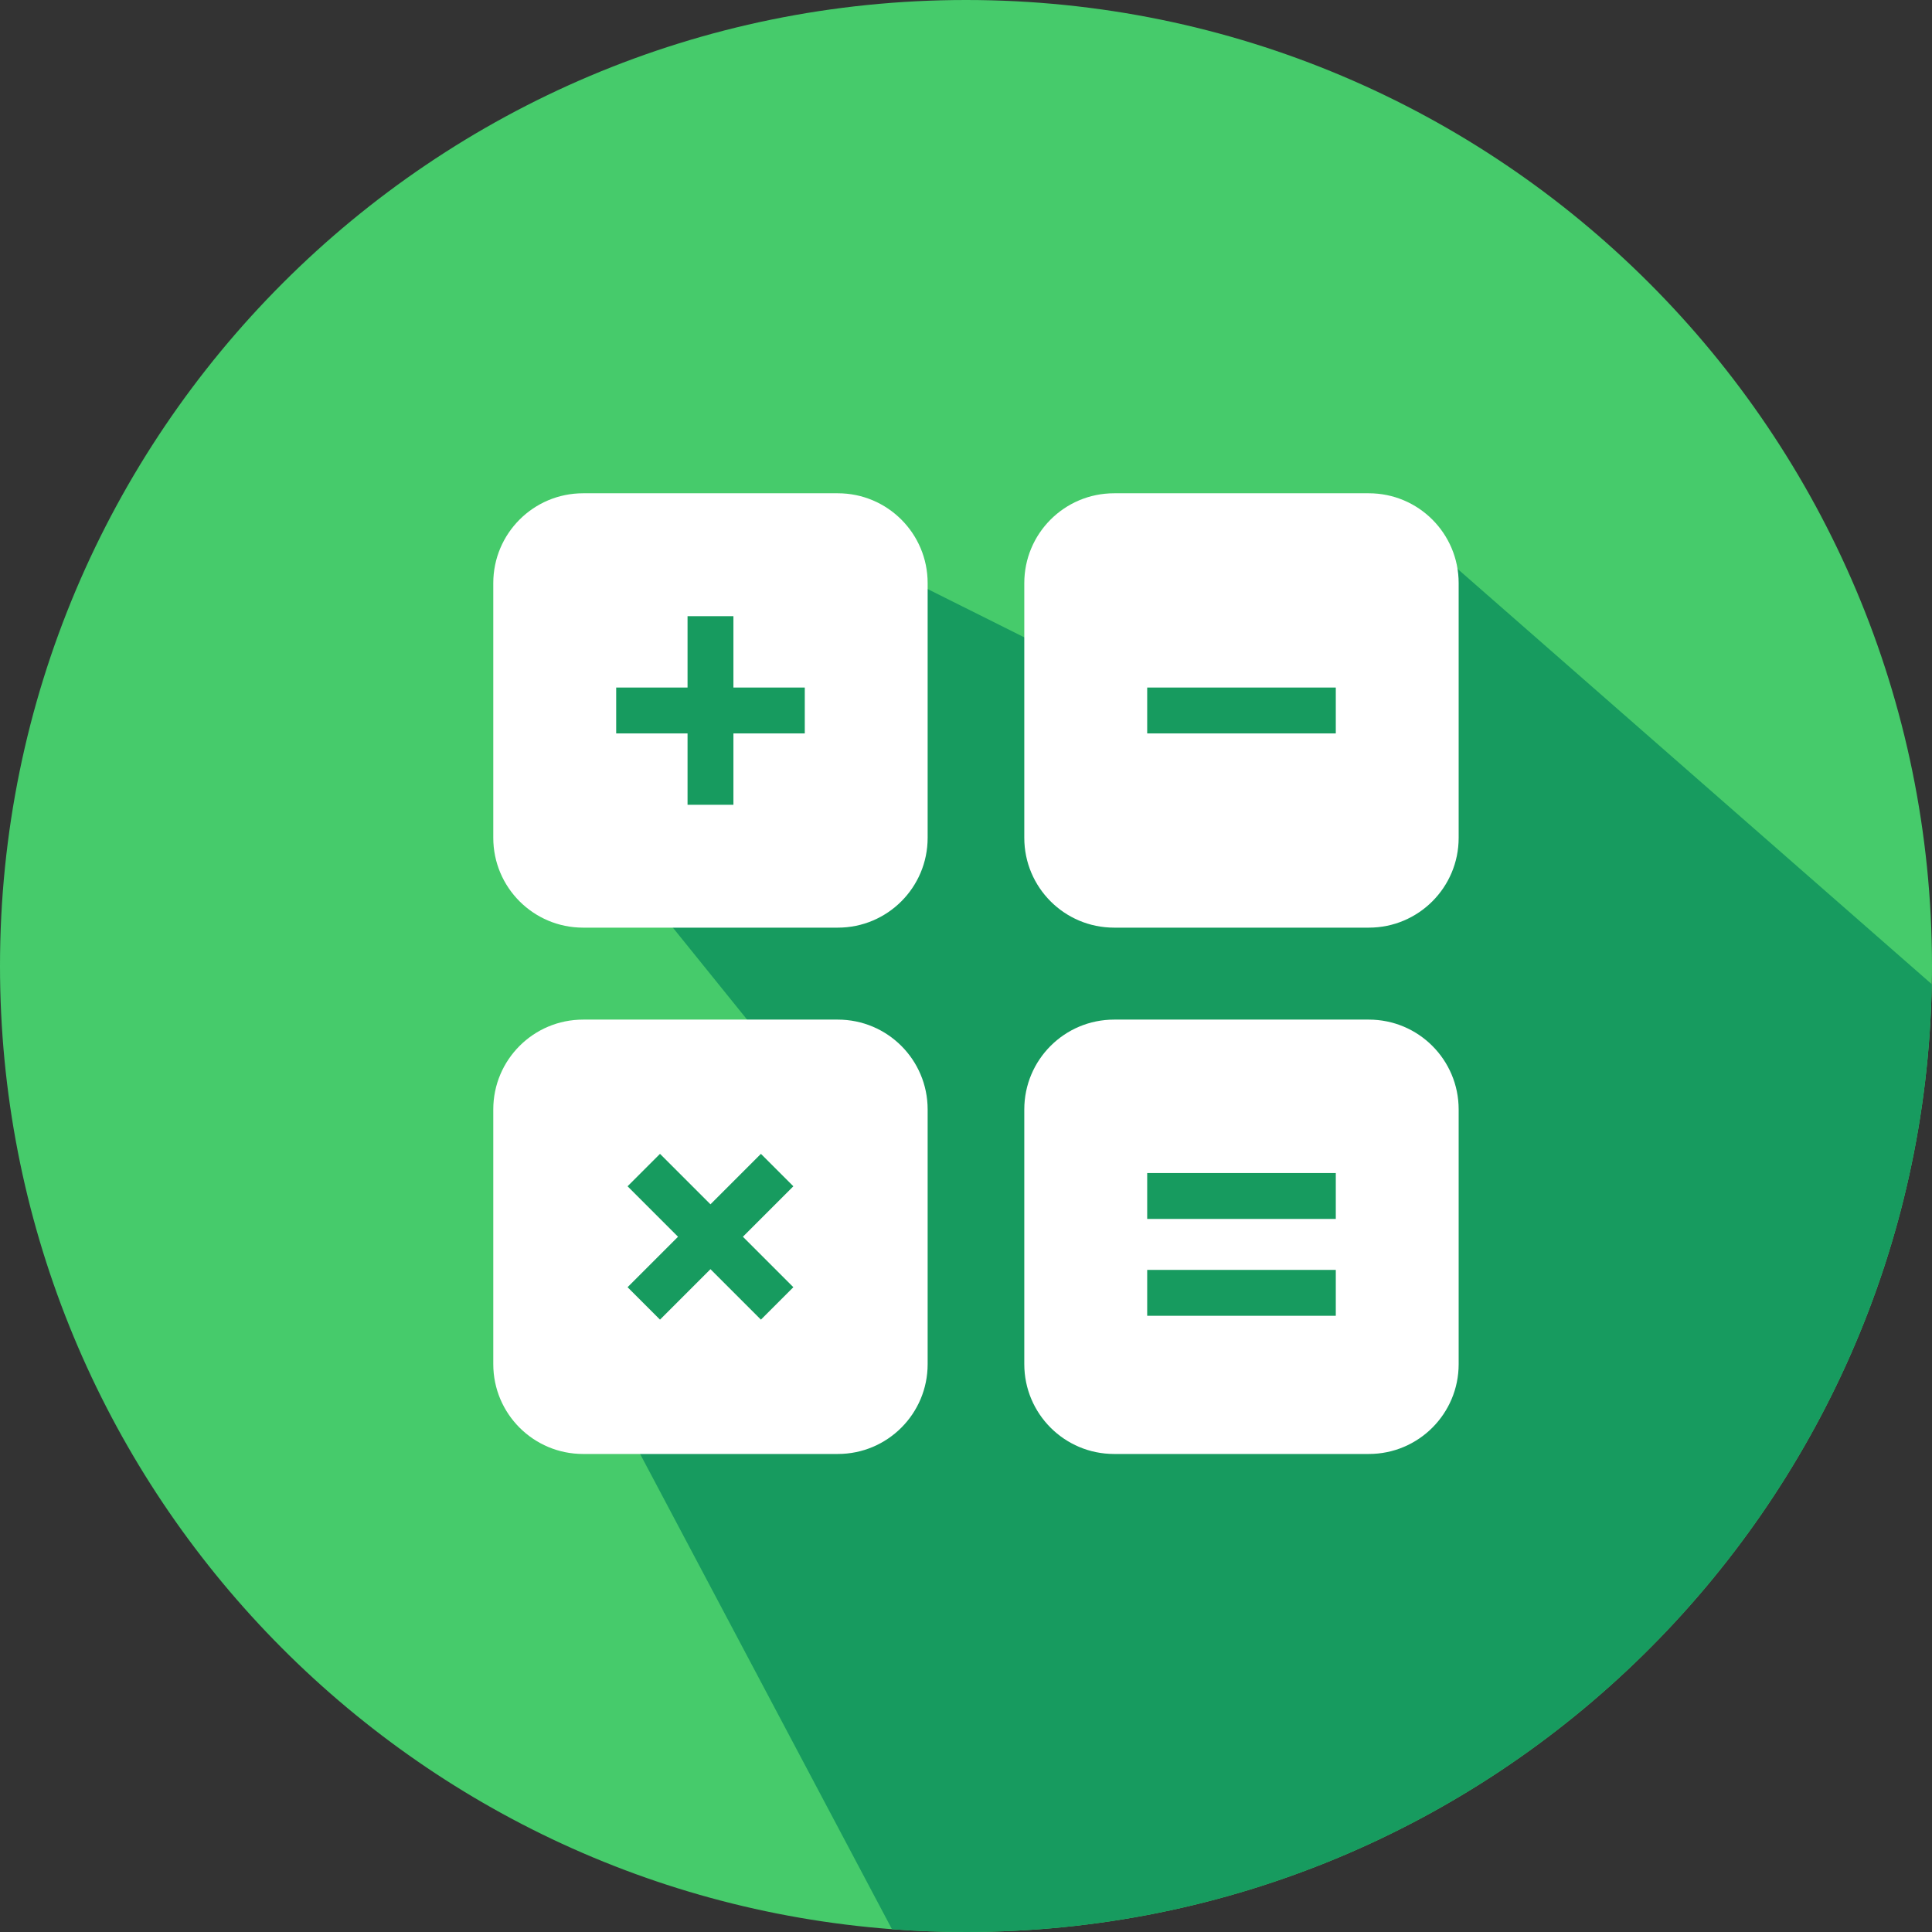
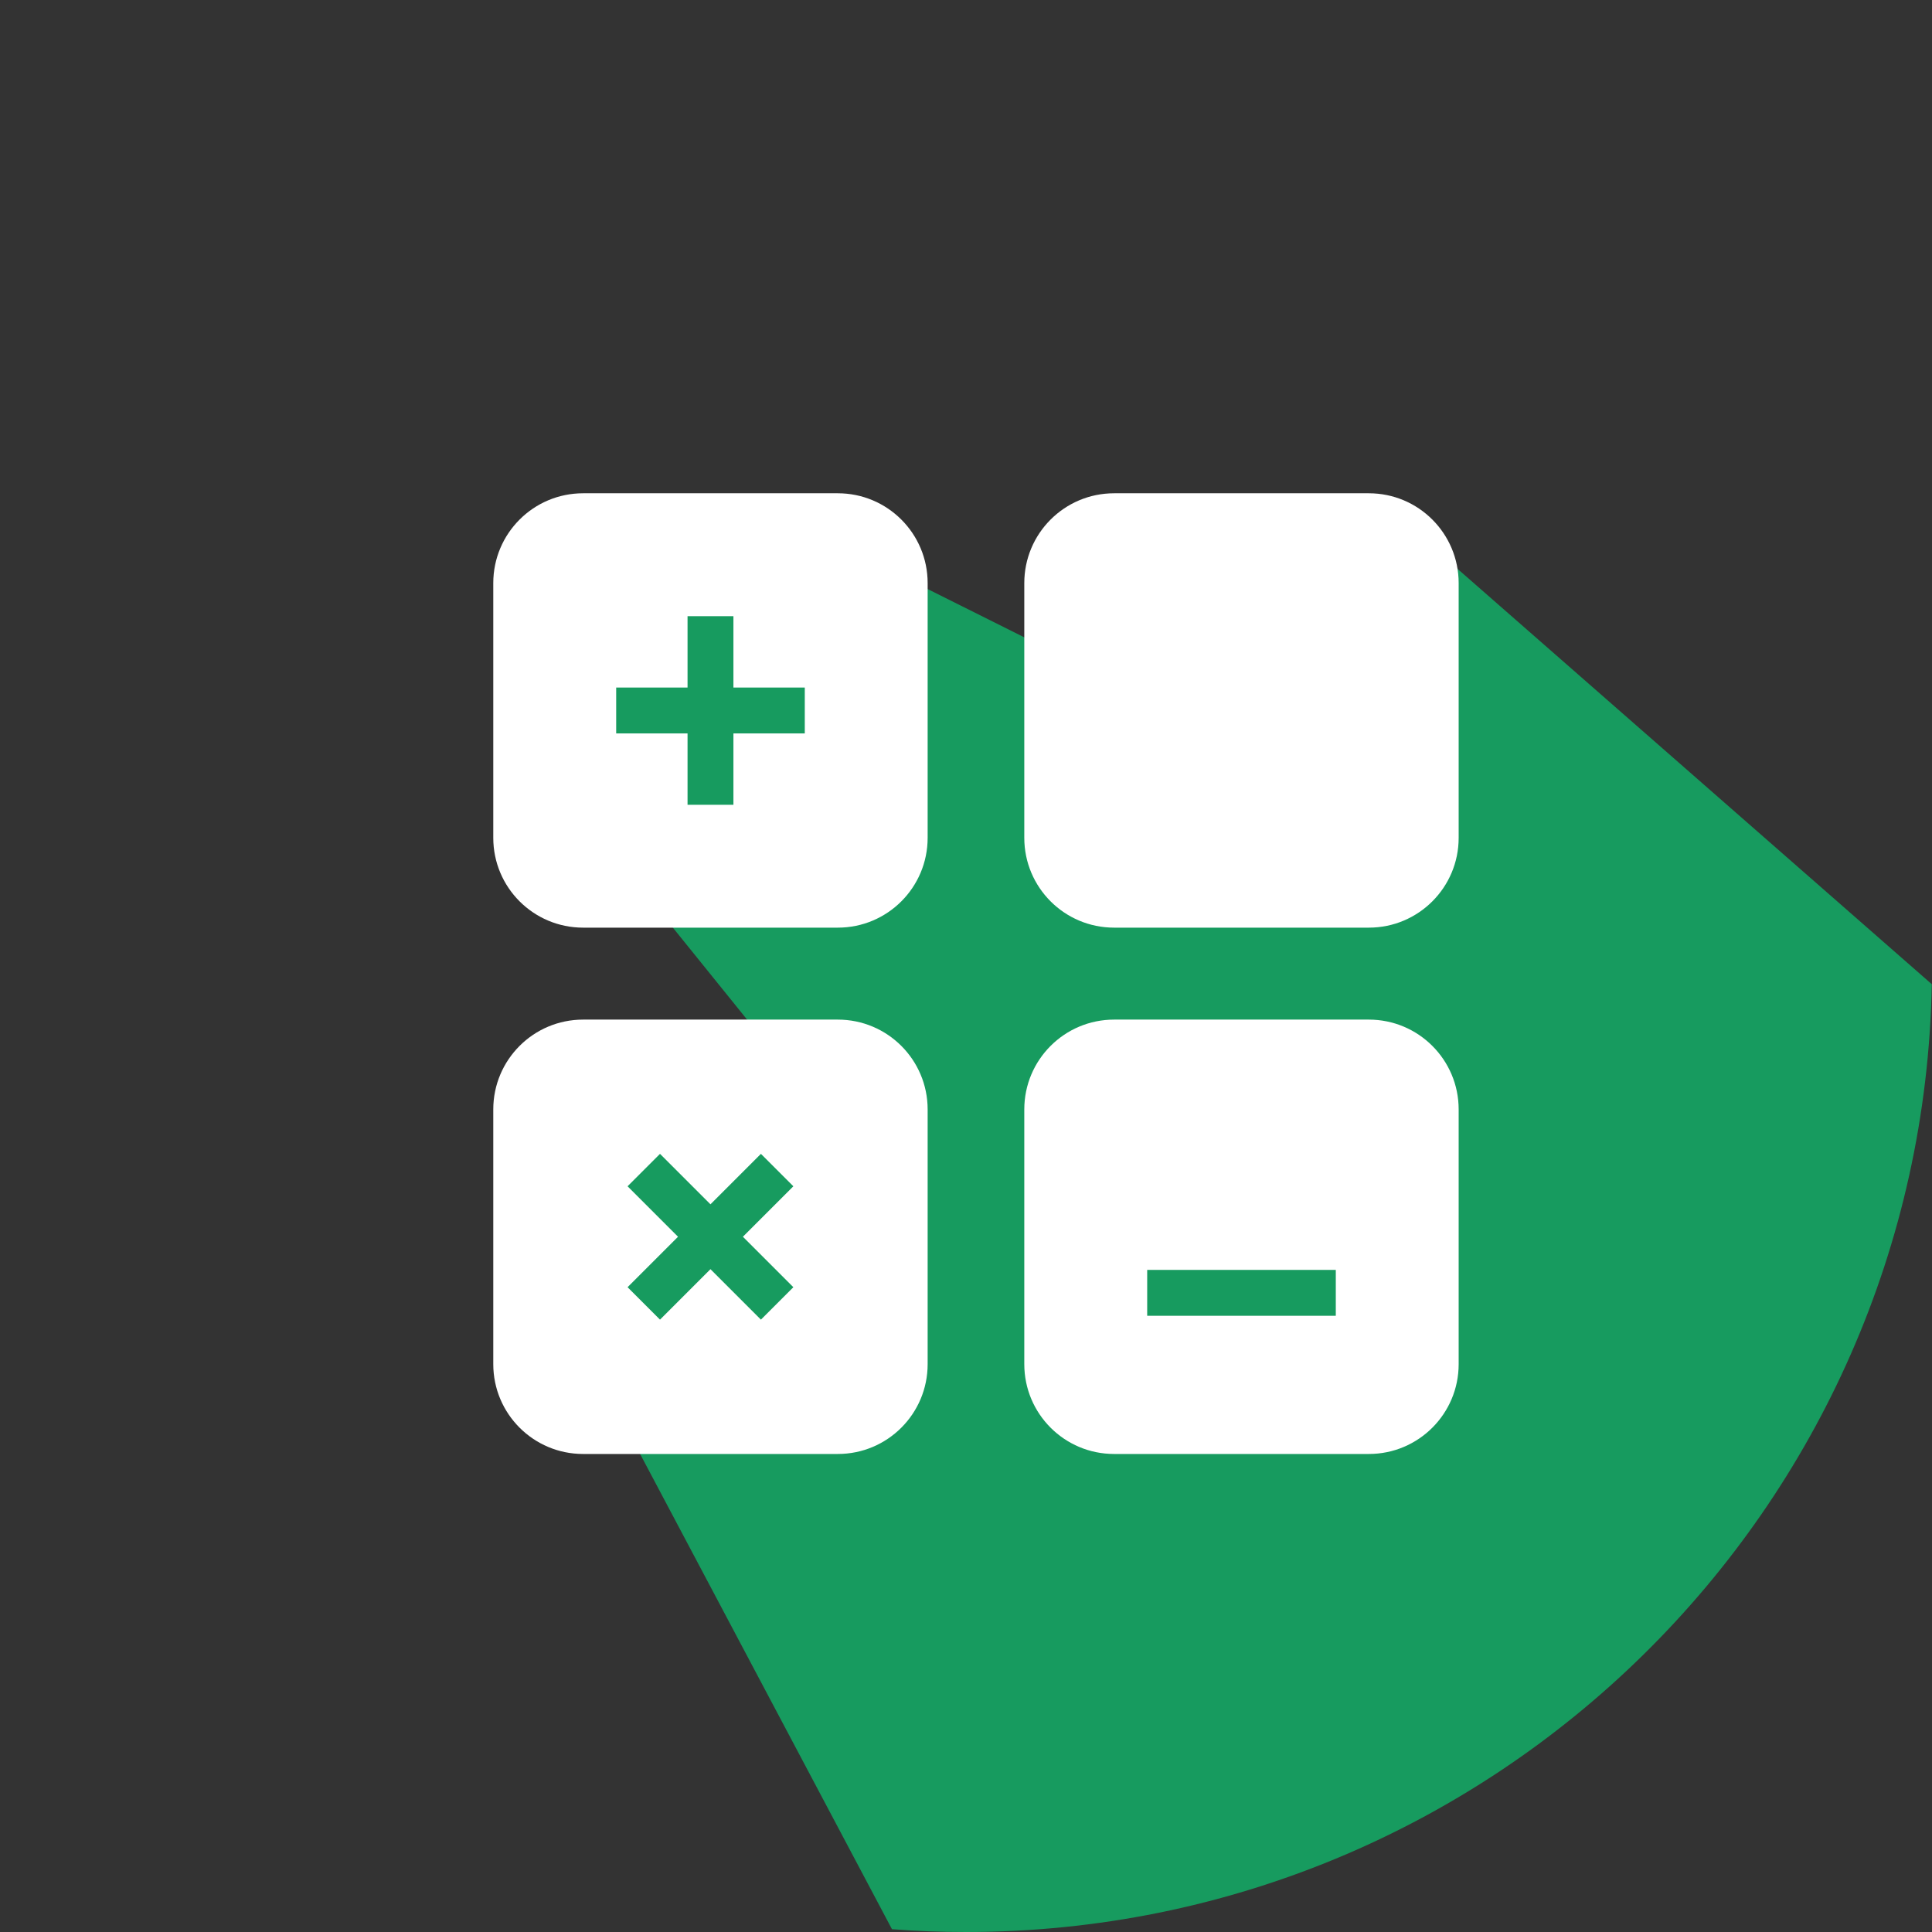
<svg xmlns="http://www.w3.org/2000/svg" width="47" height="47" viewBox="0 0 47 47" fill="none">
  <rect x="0" y="0" width="47" height="47" fill="#333333" stroke="none" />
-   <path d="M47 23.5C47 23.648 46.999 23.795 46.995 23.943C46.759 36.717 36.331 47 23.5 47C22.894 47 22.293 46.978 21.699 46.932C9.561 46.013 0 35.873 0 23.5C0 10.521 10.521 0 23.5 0C36.479 0 47 10.521 47 23.5Z" fill="#46CB6B" />
  <path d="M46.995 23.943C46.759 36.717 36.331 47 23.5 47C22.894 47 22.293 46.978 21.699 46.932L15.103 34.486L19.472 26.411L15.103 20.999L21.847 13.97L27.357 16.724L34.5 13L46.995 23.943Z" fill="#179B5F" />
  <path d="M20.382 12H14.185C12.978 12 12 12.978 12 14.185V20.382C12 21.589 12.978 22.567 14.185 22.567H20.382C21.589 22.567 22.567 21.589 22.567 20.382V14.185C22.567 12.978 21.589 12 20.382 12Z" fill="white" />
  <path d="M19.578 16.726H14.99V17.842H19.578V16.726Z" fill="#179B5F" />
  <path d="M33.3 12H27.103C25.896 12 24.918 12.978 24.918 14.185V20.382C24.918 21.589 25.896 22.567 27.103 22.567H33.3C34.507 22.567 35.485 21.589 35.485 20.382V14.185C35.485 12.978 34.507 12 33.3 12Z" fill="white" />
-   <path d="M32.496 16.726H27.908V17.842H32.496V16.726Z" fill="#179B5F" />
  <path d="M33.3 24.804H27.103C25.896 24.804 24.918 25.782 24.918 26.989V33.186C24.918 34.393 25.896 35.371 27.103 35.371H33.3C34.507 35.371 35.485 34.393 35.485 33.186V26.989C35.485 25.782 34.507 24.804 33.3 24.804Z" fill="white" />
  <path d="M32.496 30.893H27.908V32.009H32.496V30.893Z" fill="#179B5F" />
-   <path d="M32.496 28.537H27.908V29.653H32.496V28.537Z" fill="#179B5F" />
  <path d="M17.842 14.99H16.726V19.578H17.842V14.99Z" fill="#179B5F" />
  <path d="M20.382 24.804H14.185C12.978 24.804 12 25.782 12 26.989V33.186C12 34.393 12.978 35.371 14.185 35.371H20.382C21.589 35.371 22.567 34.393 22.567 33.186V26.989C22.567 25.782 21.589 24.804 20.382 24.804Z" fill="white" />
  <path d="M18.511 28.07L15.267 31.314L16.056 32.103L19.3 28.859L18.511 28.07Z" fill="#179B5F" />
  <path d="M16.056 28.07L15.267 28.859L18.511 32.103L19.3 31.314L16.056 28.07Z" fill="#179B5F" />
</svg>